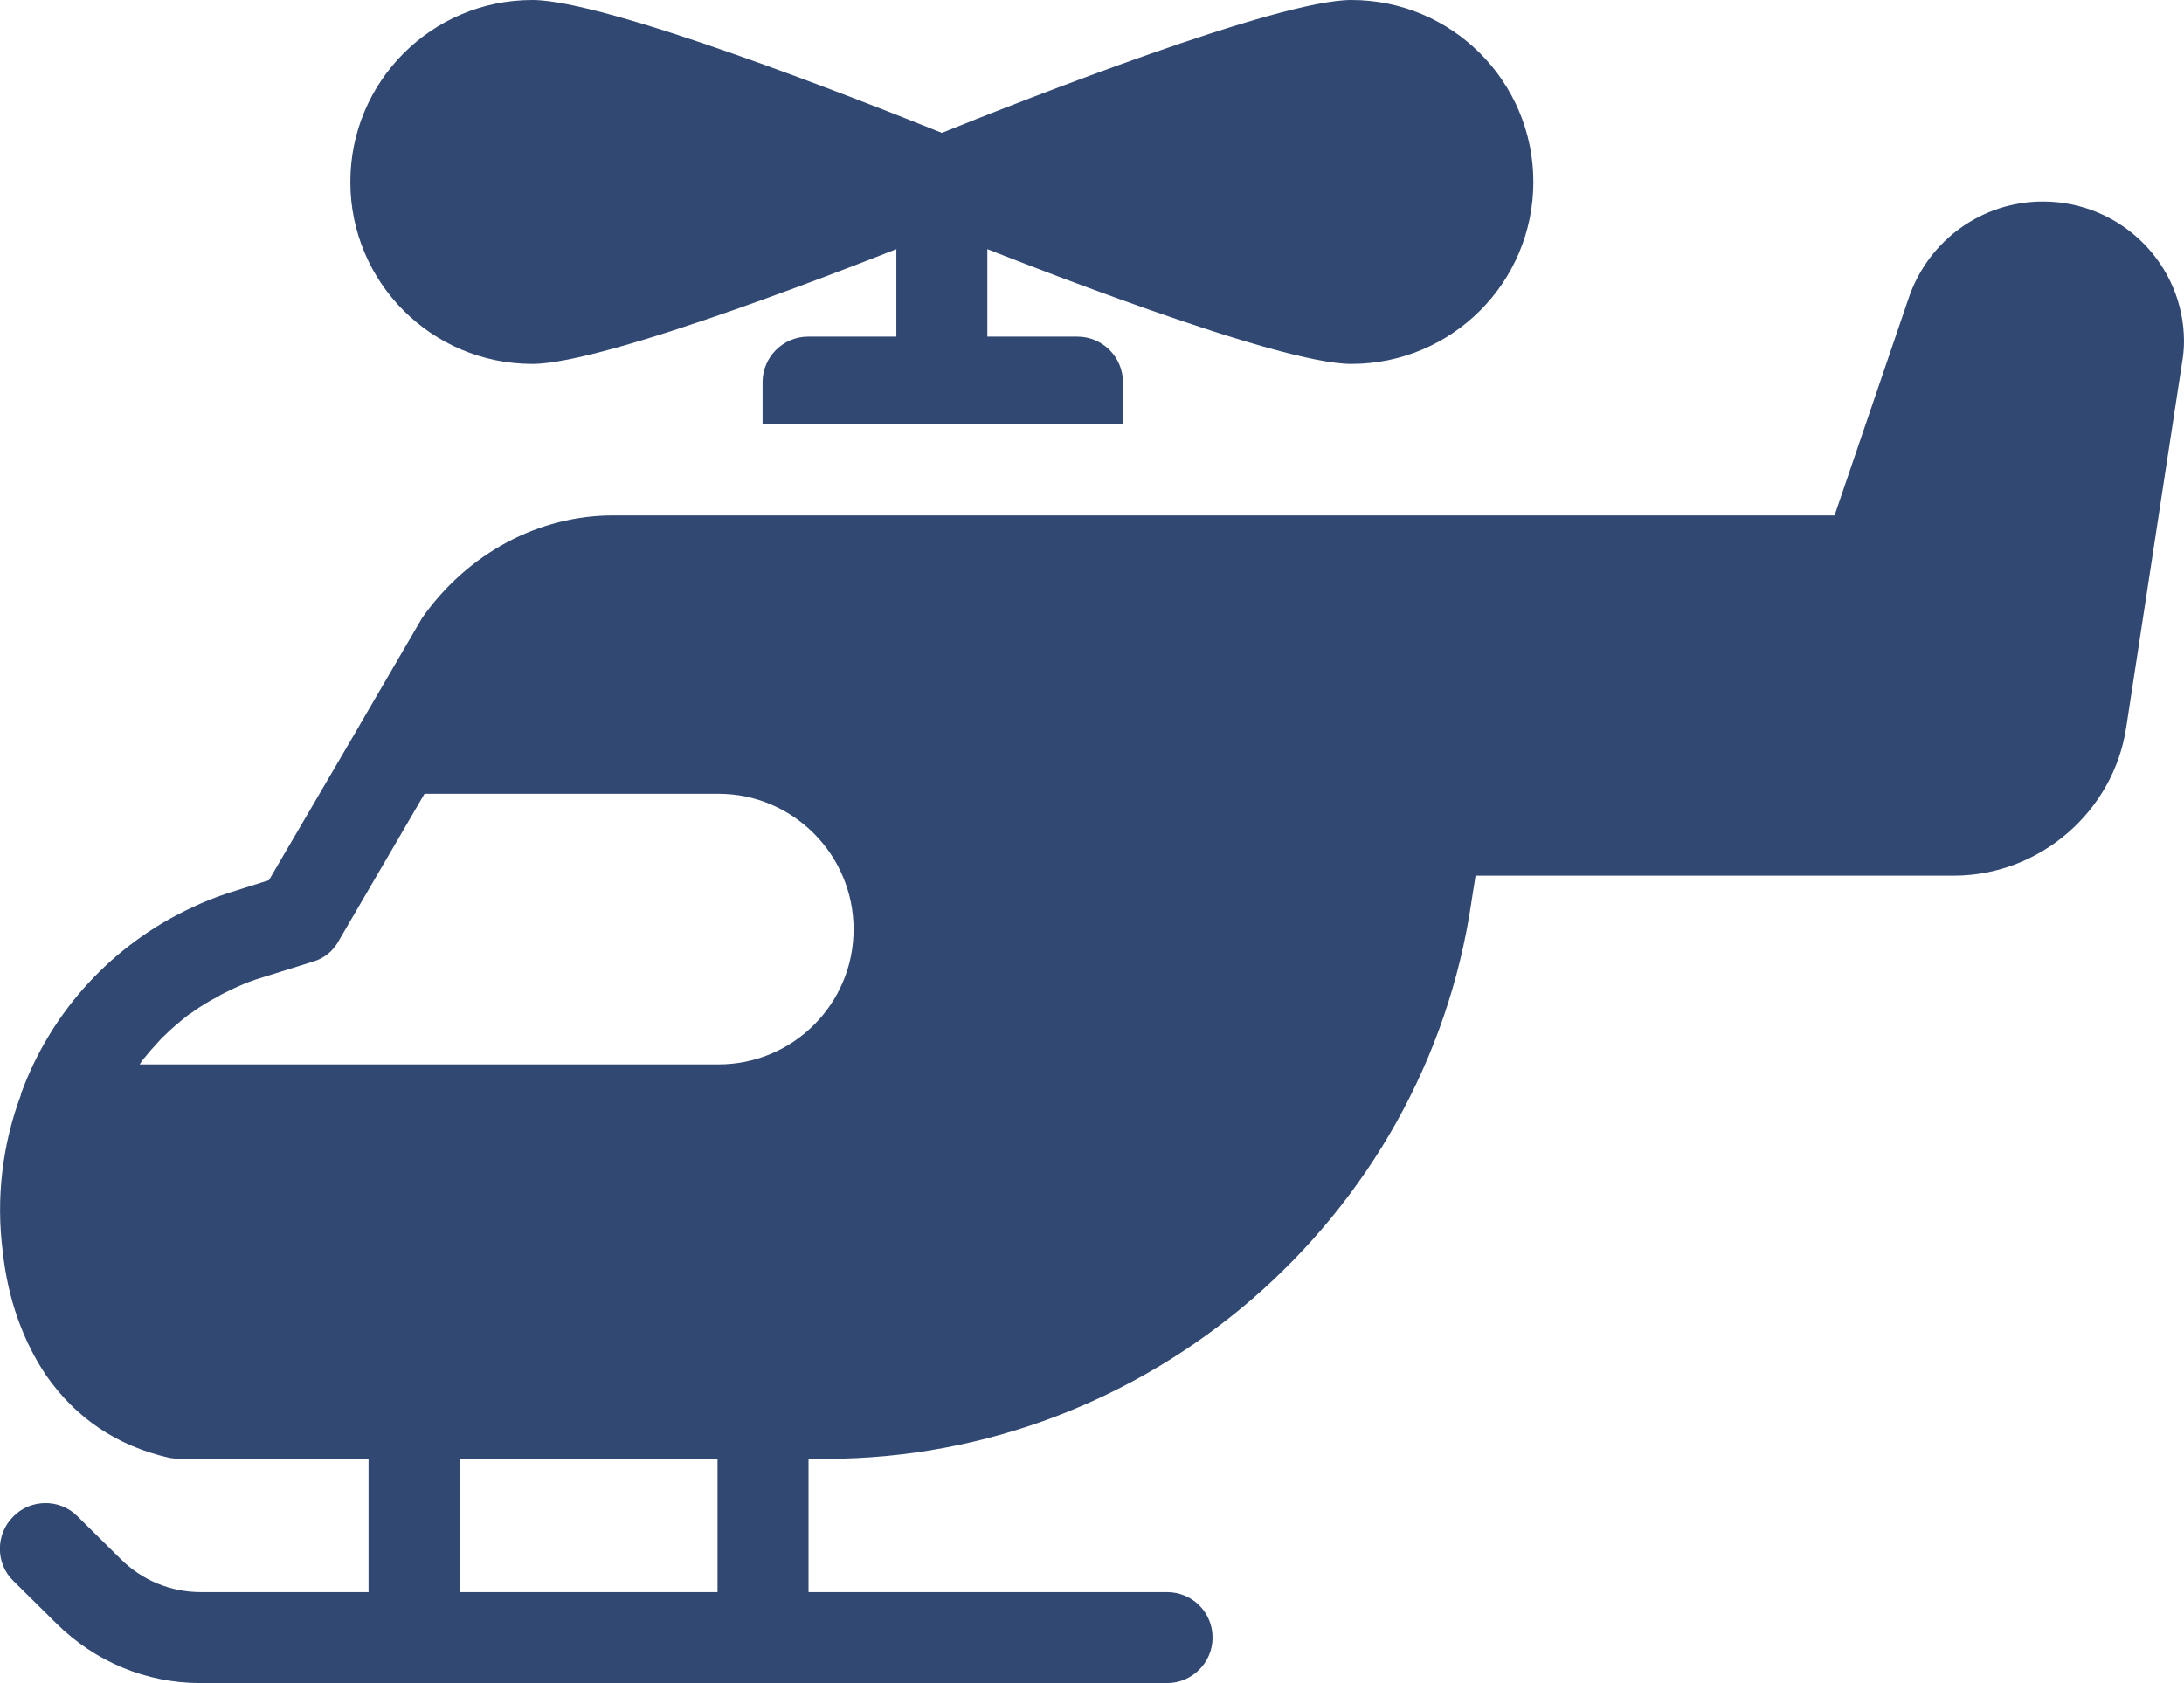
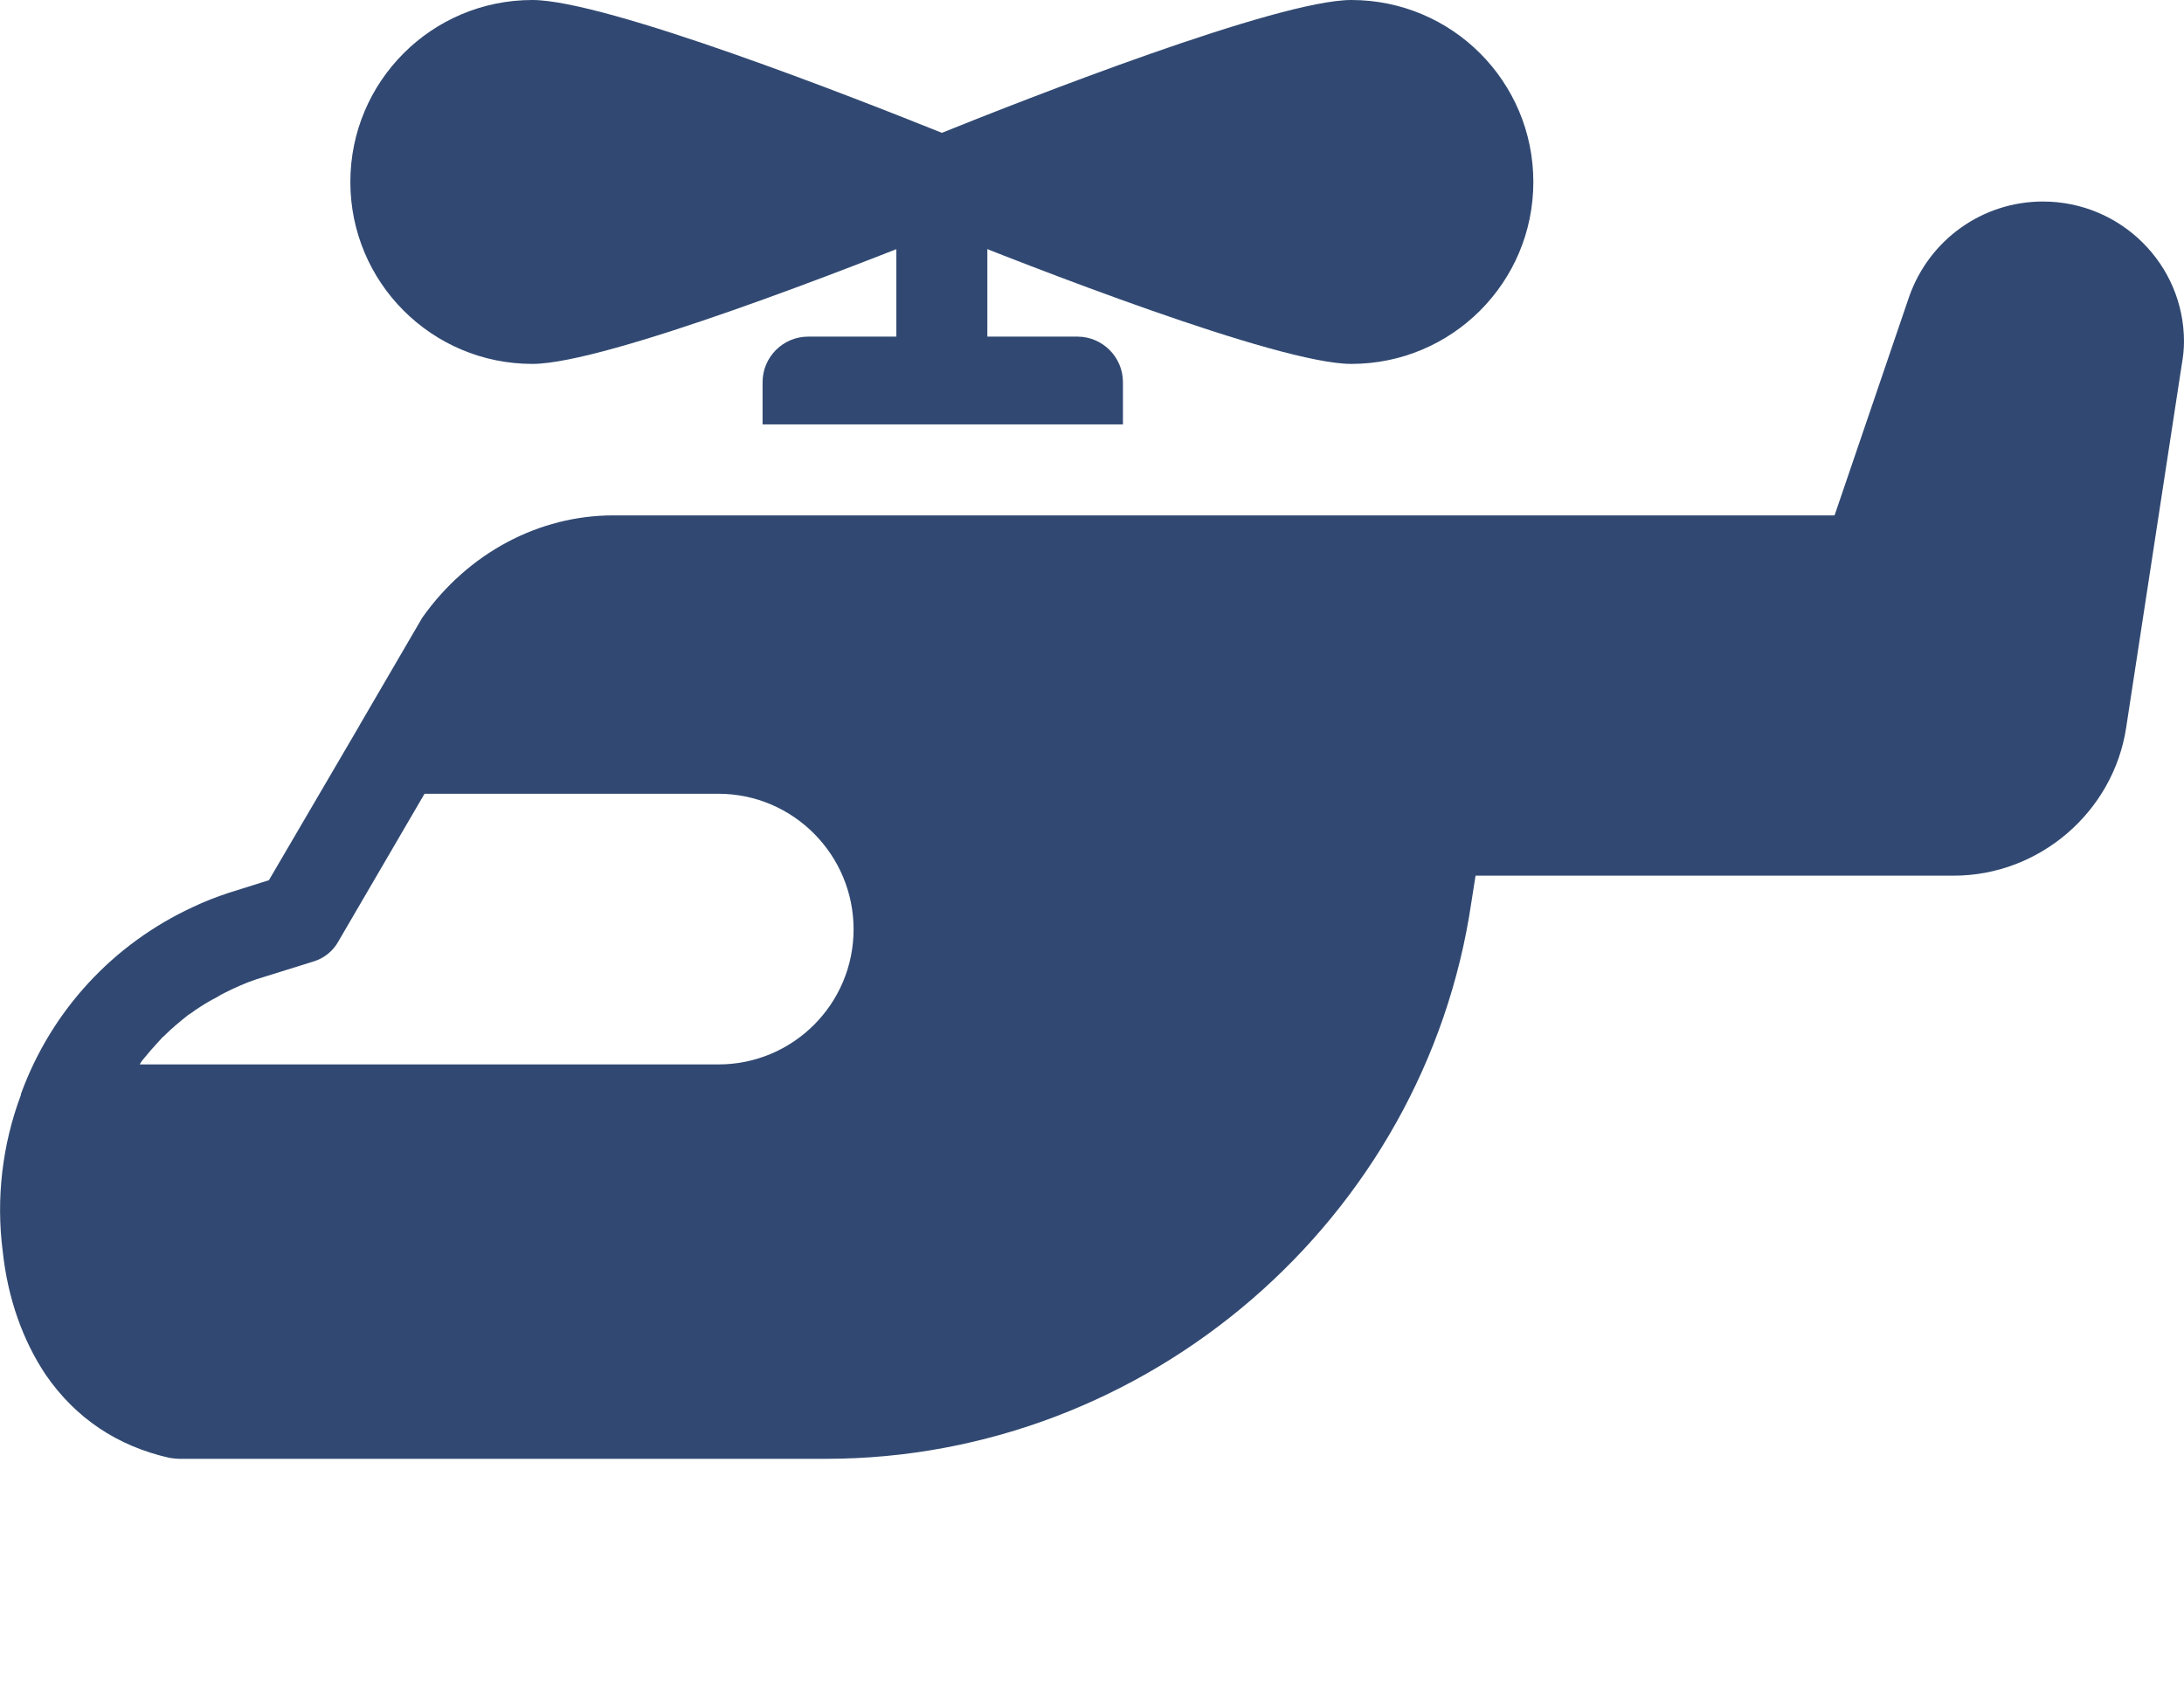
<svg xmlns="http://www.w3.org/2000/svg" id="Calque_2" data-name="Calque 2" viewBox="0 0 48 37">
  <defs>
    <style>
      .cls-1 {
        fill: #314972;
      }
    </style>
  </defs>
  <g id="Calque_1-2" data-name="Calque 1">
    <g>
      <path class="cls-1" d="M24.68,8.4v.93h-7.92v-.93c0-.55.45-1,1-1h1.94v-3.4c0-.55.45-1,1-1s1,.45,1,1v3.4h1.98c.55,0,1,.45,1,1Z" />
      <path class="cls-1" d="M33.7,4c0,2.21-1.79,4-4,4-1.62,0-7.16-2.18-9-2.92-1.84.74-7.38,2.92-9,2.92-2.21,0-4-1.79-4-4S9.49,0,11.7,0c1.62,0,7.16,2.18,9,2.92,1.84-.74,7.38-2.92,9-2.92,2.21,0,4,1.79,4,4Z" />
-       <path class="cls-1" d="M26.65,36c0,.55-.45,1-1,1H4.41c-1.2,0-2.32-.47-3.17-1.31l-.95-.94c-.39-.38-.39-1.02,0-1.41.38-.39,1.02-.4,1.41-.01l.95.94c.47.47,1.1.73,1.76.73h3.69v-3.93c0-.55.45-1,1-1s1,.45,1,1v3.93h5.67v-3.93c0-.55.45-1,1-1s1,.45,1,1v3.93h7.88c.55,0,1,.44,1,1Z" />
      <path class="cls-1" d="M44.9,4.43c-1.33,0-2.5.84-2.94,2.09l-1.64,4.81H13.48c-1.63,0-3.19.82-4.2,2.25l-1.37,2.35s-.01.01-.01.02l-1.99,3.4-.89.28c-.27.09-.53.19-.78.31-1.75.81-3.11,2.27-3.78,4.11H.46v.02c-.41,1.09-.55,2.28-.4,3.44.11,1.03.44,1.96.95,2.72.65.94,1.56,1.56,2.72,1.82.07.01.15.02.22.02h14.2c7.07,0,13.17-5.27,14.19-12.25l.09-.57h10.51c1.88,0,3.51-1.4,3.79-3.26l1.22-7.97c.03-.17.05-.34.05-.51,0-1.7-1.39-3.08-3.1-3.08ZM15.79,23.4H3.07s.03-.05.05-.08c.13-.16.26-.31.4-.46.03-.03.05-.06.08-.08.17-.17.35-.32.54-.47.05-.03.11-.07.16-.11.15-.1.31-.2.47-.28.06-.04.12-.07.18-.1.22-.11.44-.21.68-.29l1.25-.39c.24-.07.44-.23.56-.45l1.89-3.24h6.46c1.64,0,2.97,1.34,2.97,2.98s-1.33,2.97-2.97,2.97Z" />
    </g>
  </g>
</svg>